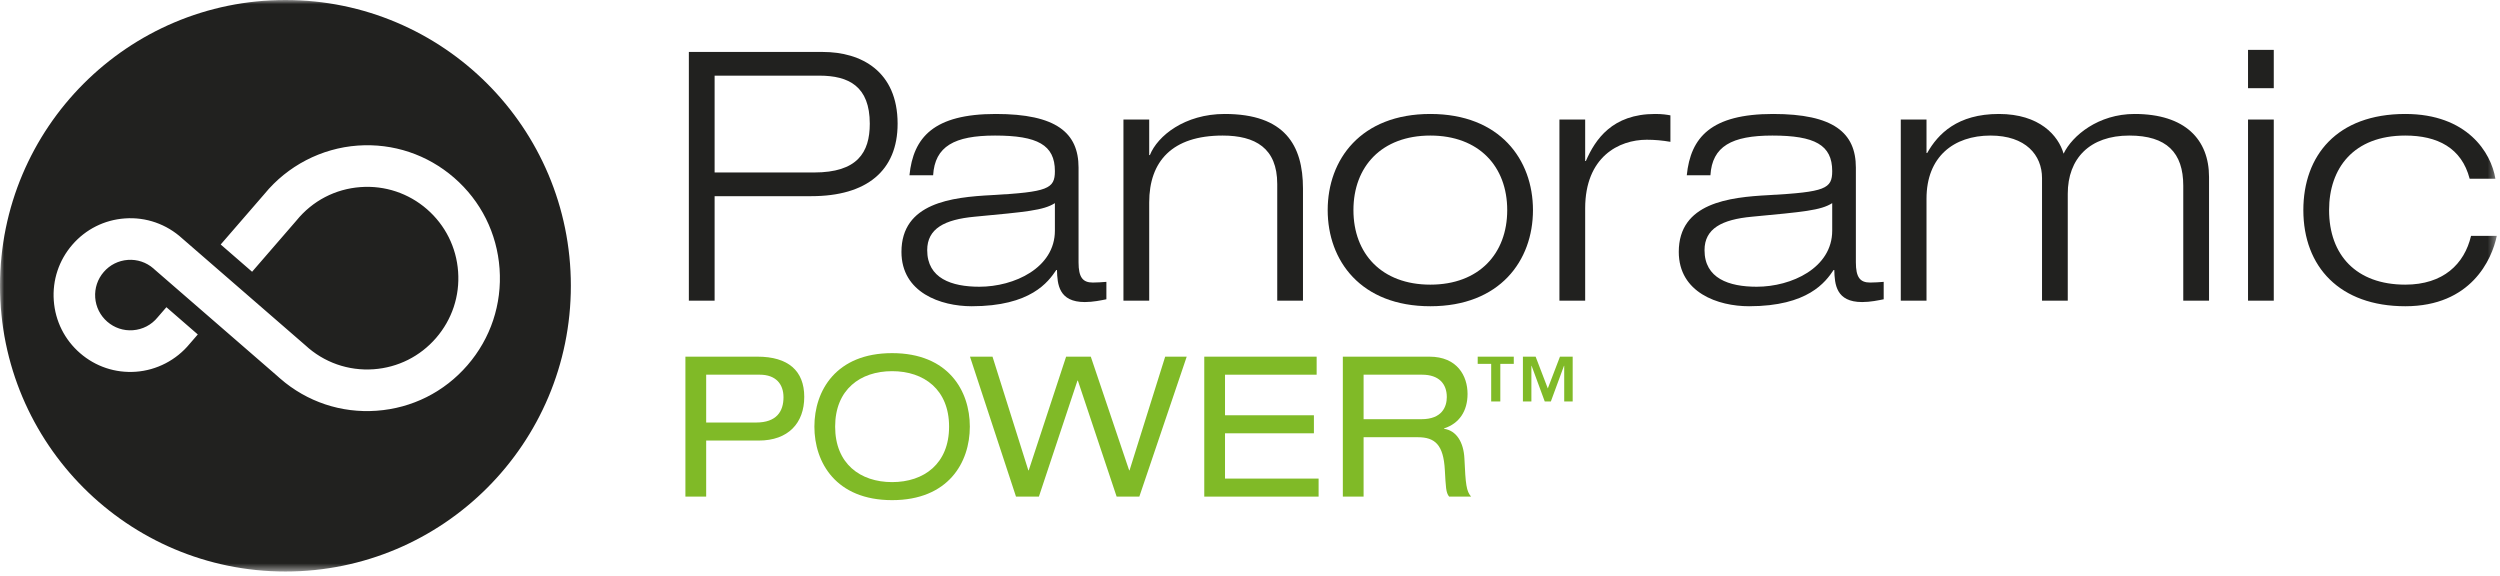
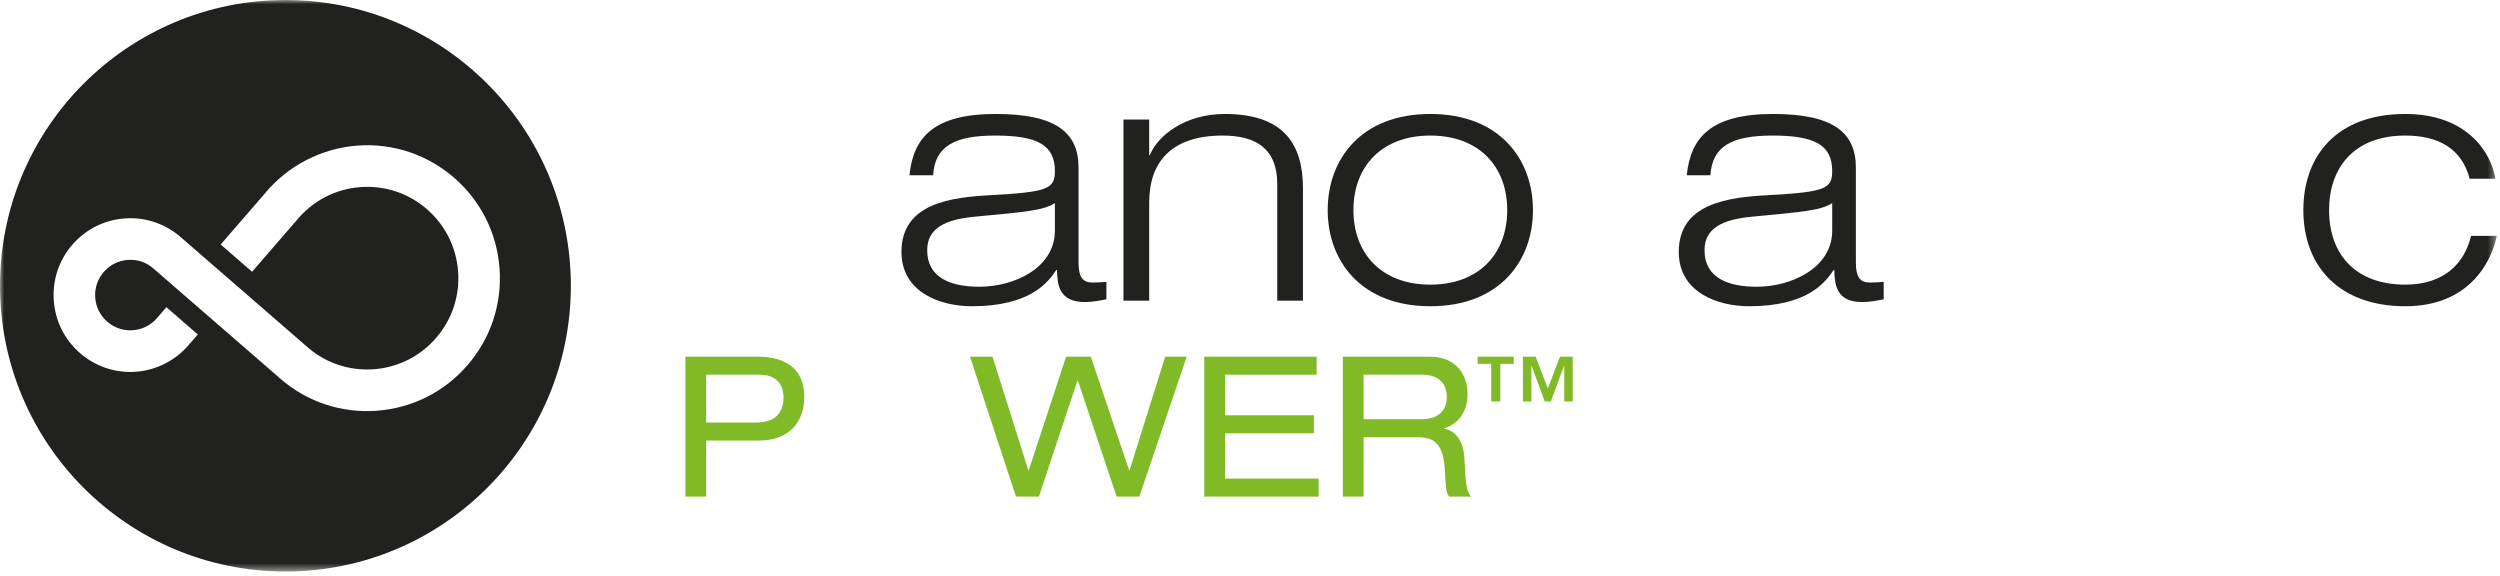
<svg xmlns="http://www.w3.org/2000/svg" xmlns:xlink="http://www.w3.org/1999/xlink" width="304px" height="70px" viewBox="0 0 304 70" version="1.1">
  <title>panoramic</title>
  <defs>
    <polygon id="path-1" points="0 69.497 303.61 69.497 303.61 0 0 0" />
  </defs>
  <g id="Page-1" stroke="none" stroke-width="1" fill="none" fill-rule="evenodd">
    <g id="panoramic">
-       <path d="M86.897,20.973 L98.997,20.973 C104.243,20.973 105.766,18.559 105.766,15.044 C105.766,10.512 103.227,9.199 99.632,9.199 L86.897,9.199 L86.897,20.973 Z M83.765,6.318 L100.055,6.318 C104.708,6.318 109.15,8.648 109.15,15.044 C109.15,20.763 105.385,23.854 98.658,23.854 L86.897,23.854 L86.897,36.561 L83.765,36.561 L83.765,6.318 Z" id="Fill-1" fill="#21211F" />
      <path d="M128.275,24.701 C126.88,25.591 124.764,25.76 118.503,26.353 C114.864,26.692 112.748,27.793 112.748,30.419 C112.748,33.85 115.709,34.867 119.095,34.867 C123.325,34.867 128.275,32.579 128.275,28.047 L128.275,24.701 Z M110.59,21.313 C111.056,16.696 113.552,13.858 121.083,13.858 C128.444,13.858 131.152,16.145 131.152,20.38 L131.152,31.901 C131.152,33.722 131.661,34.358 132.888,34.358 C133.437,34.358 133.987,34.316 134.537,34.273 L134.537,36.392 C133.902,36.518 132.93,36.73 131.914,36.73 C128.741,36.73 128.572,34.57 128.529,32.833 L128.444,32.833 C127.471,34.273 125.357,37.239 118.163,37.239 C114.398,37.239 109.617,35.587 109.617,30.631 C109.617,24.659 115.752,23.981 120.576,23.727 C127.429,23.345 128.275,22.964 128.275,20.803 C128.275,17.628 126.16,16.484 120.999,16.484 C116.049,16.484 113.679,17.797 113.468,21.313 L110.59,21.313 Z" id="Fill-3" fill="#21211F" />
      <path d="M155.312,22.372 C155.312,18.009 152.646,16.484 148.669,16.484 C142.535,16.484 139.743,19.619 139.743,24.617 L139.743,36.561 L136.611,36.561 L136.611,14.536 L139.743,14.536 L139.743,18.856 L139.827,18.856 C140.757,16.526 144.058,13.858 148.923,13.858 C156.242,13.858 158.442,17.67 158.442,22.923 L158.442,36.561 L155.312,36.561 L155.312,22.372 Z" id="Fill-5" fill="#21211F" />
      <path d="M173.928,34.613 C179.851,34.613 183.278,30.842 183.278,25.549 C183.278,20.254 179.851,16.484 173.928,16.484 C168.005,16.484 164.578,20.254 164.578,25.549 C164.578,30.842 168.005,34.613 173.928,34.613 M173.928,13.858 C182.389,13.858 186.409,19.406 186.409,25.549 C186.409,31.69 182.389,37.239 173.928,37.239 C165.466,37.239 161.447,31.69 161.447,25.549 C161.447,19.406 165.466,13.858 173.928,13.858" id="Fill-7" fill="#21211F" />
-       <path d="M189.626,14.536 L192.757,14.536 L192.757,19.576 L192.843,19.576 C193.985,16.95 196.057,13.858 201.261,13.858 C202.15,13.858 202.657,13.942 203.123,14.027 L203.123,17.247 C202.15,17.077 201.219,16.992 200.246,16.992 C196.861,16.992 192.757,19.068 192.757,25.336 L192.757,36.561 L189.626,36.561 L189.626,14.536 Z" id="Fill-9" fill="#21211F" />
      <path d="M222.797,24.701 C221.4,25.591 219.285,25.76 213.024,26.353 C209.385,26.692 207.27,27.793 207.27,30.419 C207.27,33.85 210.232,34.867 213.615,34.867 C217.847,34.867 222.797,32.579 222.797,28.047 L222.797,24.701 Z M205.112,21.313 C205.578,16.696 208.073,13.858 215.604,13.858 C222.966,13.858 225.674,16.145 225.674,20.38 L225.674,31.901 C225.674,33.722 226.181,34.358 227.409,34.358 C227.958,34.358 228.508,34.316 229.057,34.273 L229.057,36.392 C228.423,36.518 227.45,36.73 226.434,36.73 C223.262,36.73 223.093,34.57 223.05,32.833 L222.966,32.833 C221.993,34.273 219.878,37.239 212.685,37.239 C208.919,37.239 204.139,35.587 204.139,30.631 C204.139,24.659 210.273,23.981 215.096,23.727 C221.95,23.345 222.797,22.964 222.797,20.803 C222.797,17.628 220.68,16.484 215.52,16.484 C210.57,16.484 208.2,17.797 207.988,21.313 L205.112,21.313 Z" id="Fill-11" fill="#21211F" />
-       <path d="M265.485,22.583 C265.485,18.559 263.456,16.484 258.929,16.484 C254.105,16.484 251.44,19.279 251.44,23.557 L251.44,36.561 L248.31,36.561 L248.31,21.652 C248.31,18.856 246.322,16.484 242.047,16.484 C237.564,16.484 234.264,19.068 234.264,24.15 L234.264,36.561 L231.134,36.561 L231.134,14.536 L234.264,14.536 L234.264,18.602 L234.349,18.602 C235.661,16.273 238.029,13.858 243.065,13.858 C248.013,13.858 250.298,16.484 250.933,18.686 C251.99,16.484 255.164,13.858 259.564,13.858 C265.741,13.858 268.618,16.993 268.618,21.524 L268.618,36.561 L265.485,36.561 L265.485,22.583 Z" id="Fill-13" fill="#21211F" />
      <mask id="mask-2" fill="white">
        <use xlink:href="#path-1" />
      </mask>
      <g id="Clip-16" />
-       <path d="M273.36,36.561 L276.491,36.561 L276.491,14.536 L273.36,14.536 L273.36,36.561 Z M273.36,10.724 L276.491,10.724 L276.491,6.065 L273.36,6.065 L273.36,10.724 Z" id="Fill-15" fill="#21211F" mask="url(#mask-2)" />
      <path d="M303.61,28.682 C303.016,31.562 300.478,37.239 292.483,37.239 C284.529,37.239 280.087,32.452 280.087,25.549 C280.087,18.941 284.147,13.858 292.483,13.858 C300.013,13.858 302.93,18.559 303.44,21.736 L300.31,21.736 C299.337,17.967 296.375,16.484 292.483,16.484 C286.179,16.484 283.217,20.465 283.217,25.549 C283.217,31.012 286.517,34.613 292.483,34.613 C297.095,34.613 299.675,32.113 300.478,28.682 L303.61,28.682 Z" id="Fill-17" fill="#21211F" mask="url(#mask-2)" />
      <path d="M91.94,51.379 C94.441,51.379 95.273,50.02 95.273,48.304 C95.273,46.684 94.321,45.563 92.393,45.563 L85.871,45.563 L85.871,51.379 L91.94,51.379 Z M83.346,43.37 L92.107,43.37 C95.845,43.37 97.797,45.086 97.797,48.257 C97.797,51.451 95.845,53.571 92.274,53.571 L85.871,53.571 L85.871,60.388 L83.346,60.388 L83.346,43.37 Z" id="Fill-18" fill="#80BA27" mask="url(#mask-2)" />
-       <path d="M108.481,45.134 C104.6,45.134 101.553,47.374 101.553,51.879 C101.553,56.384 104.6,58.624 108.481,58.624 C112.361,58.624 115.409,56.384 115.409,51.879 C115.409,47.374 112.361,45.134 108.481,45.134 M108.481,42.941 C115.314,42.941 117.932,47.517 117.932,51.879 C117.932,56.241 115.314,60.817 108.481,60.817 C101.648,60.817 99.03,56.241 99.03,51.879 C99.03,47.517 101.648,42.941 108.481,42.941" id="Fill-19" fill="#80BA27" mask="url(#mask-2)" />
      <polygon id="Fill-20" fill="#80BA27" mask="url(#mask-2)" points="131.068 46.278 131.02 46.278 126.33 60.387 123.545 60.387 117.95 43.37 120.689 43.37 125.045 57.194 125.092 57.194 129.64 43.37 132.64 43.37 137.306 57.194 137.353 57.194 141.686 43.37 144.305 43.37 138.543 60.387 135.782 60.387" />
      <polygon id="Fill-21" fill="#80BA27" mask="url(#mask-2)" points="146.439 43.37 160.104 43.37 160.104 45.563 148.962 45.563 148.962 50.497 159.771 50.497 159.771 52.689 148.962 52.689 148.962 58.196 160.342 58.196 160.342 60.388 146.439 60.388" />
      <path d="M172.86,50.973 C175.336,50.973 175.932,49.472 175.932,48.28 C175.932,46.659 174.955,45.563 172.931,45.563 L165.813,45.563 L165.813,50.973 L172.86,50.973 Z M163.289,43.37 L173.812,43.37 C177.216,43.37 178.454,45.729 178.454,47.899 C178.454,49.973 177.455,51.498 175.597,52.094 L175.597,52.141 C177.096,52.356 177.978,53.762 178.073,55.764 C178.216,58.935 178.312,59.721 178.882,60.388 L176.216,60.388 C175.812,59.911 175.812,59.196 175.692,57.147 C175.527,54.096 174.502,53.166 172.407,53.166 L165.813,53.166 L165.813,60.388 L163.289,60.388 L163.289,43.37 Z" id="Fill-22" fill="#80BA27" mask="url(#mask-2)" />
      <path d="M190.208,44.482 L190.181,44.482 L188.583,48.821 L187.842,48.821 L186.243,44.482 L186.217,44.482 L186.217,48.821 L185.186,48.821 L185.186,43.37 L186.732,43.37 L188.213,47.234 L189.692,43.37 L191.238,43.37 L191.238,48.821 L190.208,48.821 L190.208,44.482 Z M181.328,44.243 L179.688,44.243 L179.688,43.37 L184.076,43.37 L184.076,44.243 L182.438,44.243 L182.438,48.821 L181.328,48.821 L181.328,44.243 Z" id="Fill-23" fill="#80BA27" mask="url(#mask-2)" />
      <path d="M57.221,44.739 C54.309,48.103 50.265,50.13 45.83,50.445 C41.399,50.763 37.108,49.331 33.747,46.414 L33.746,46.414 C33.624,46.311 33.504,46.203 33.386,46.091 L18.453,33.135 L18.418,33.104 C18.387,33.075 18.358,33.046 18.326,33.018 C17.564,32.356 16.587,32.031 15.581,32.103 C14.573,32.175 13.654,32.636 12.992,33.401 C12.329,34.166 12.006,35.141 12.076,36.152 C12.149,37.16 12.61,38.08 13.373,38.743 C14.137,39.404 15.111,39.73 16.12,39.657 C17.171,39.582 18.117,39.089 18.785,38.269 L18.844,38.197 L20.184,36.651 L24.758,40.619 L23.445,42.132 C21.739,44.21 19.229,45.511 16.551,45.703 C13.93,45.89 11.394,45.045 9.409,43.321 C7.423,41.599 6.227,39.205 6.04,36.584 C5.853,33.959 6.698,31.418 8.419,29.432 C10.139,27.444 12.53,26.247 15.15,26.061 C17.856,25.867 20.481,26.787 22.488,28.618 L37.457,41.607 C39.621,43.616 42.466,44.611 45.398,44.402 C48.22,44.2 50.795,42.91 52.648,40.769 C54.501,38.631 55.412,35.895 55.208,33.07 C55.009,30.244 53.72,27.669 51.583,25.81 C49.445,23.956 46.713,23.046 43.891,23.248 C40.947,23.46 38.299,24.838 36.431,27.137 L36.371,27.209 L30.705,33.752 L26.132,29.781 L31.77,23.271 C34.657,19.743 38.917,17.529 43.462,17.203 C47.895,16.888 52.187,18.32 55.547,21.234 C58.907,24.151 60.93,28.199 61.246,32.64 C61.563,37.079 60.134,41.377 57.221,44.739 M34.708,0 C15.539,0 0,15.556 0,34.748 C0,53.938 15.539,69.497 34.708,69.497 C53.876,69.497 69.416,53.938 69.416,34.748 C69.416,15.556 53.876,0 34.708,0" id="Fill-24" fill="#21211F" mask="url(#mask-2)" />
-       <path d="M61.246,32.64 C60.93,28.199 58.907,24.151 55.547,21.234 C52.187,18.321 47.895,16.888 43.462,17.203 C38.917,17.529 34.656,19.742 31.769,23.271 L26.132,29.781 L30.705,33.752 L36.37,27.209 L36.431,27.137 C38.299,24.838 40.947,23.46 43.891,23.248 C46.712,23.046 49.445,23.957 51.583,25.81 C53.72,27.669 55.008,30.244 55.208,33.07 C55.411,35.896 54.5,38.631 52.648,40.769 C50.796,42.91 48.221,44.2 45.398,44.402 C42.466,44.611 39.621,43.616 37.457,41.607 L22.488,28.618 C20.482,26.788 17.856,25.866 15.15,26.061 C12.531,26.247 10.14,27.444 8.418,29.432 C6.698,31.418 5.853,33.96 6.041,36.584 C6.228,39.204 7.423,41.599 9.409,43.321 C11.393,45.044 13.929,45.889 16.551,45.703 C19.229,45.512 21.738,44.21 23.446,42.132 L24.757,40.619 L20.184,36.65 L18.844,38.197 L18.784,38.269 C18.118,39.089 17.171,39.582 16.12,39.657 C15.111,39.73 14.136,39.404 13.374,38.742 C12.61,38.08 12.15,37.16 12.076,36.152 C12.006,35.141 12.329,34.166 12.993,33.401 C13.653,32.636 14.573,32.176 15.581,32.103 C16.586,32.031 17.563,32.356 18.326,33.018 C18.357,33.046 18.388,33.075 18.419,33.104 L18.453,33.135 L33.386,46.091 C33.505,46.202 33.624,46.311 33.746,46.414 L33.747,46.414 C37.107,49.331 41.398,50.764 45.829,50.445 C50.265,50.13 54.309,48.103 57.221,44.739 C60.133,41.377 61.562,37.08 61.246,32.64 Z" id="Stroke-25" stroke="#21211F" mask="url(#mask-2)" />
+       <path d="M61.246,32.64 C60.93,28.199 58.907,24.151 55.547,21.234 C52.187,18.321 47.895,16.888 43.462,17.203 C38.917,17.529 34.656,19.742 31.769,23.271 L26.132,29.781 L30.705,33.752 L36.37,27.209 C38.299,24.838 40.947,23.46 43.891,23.248 C46.712,23.046 49.445,23.957 51.583,25.81 C53.72,27.669 55.008,30.244 55.208,33.07 C55.411,35.896 54.5,38.631 52.648,40.769 C50.796,42.91 48.221,44.2 45.398,44.402 C42.466,44.611 39.621,43.616 37.457,41.607 L22.488,28.618 C20.482,26.788 17.856,25.866 15.15,26.061 C12.531,26.247 10.14,27.444 8.418,29.432 C6.698,31.418 5.853,33.96 6.041,36.584 C6.228,39.204 7.423,41.599 9.409,43.321 C11.393,45.044 13.929,45.889 16.551,45.703 C19.229,45.512 21.738,44.21 23.446,42.132 L24.757,40.619 L20.184,36.65 L18.844,38.197 L18.784,38.269 C18.118,39.089 17.171,39.582 16.12,39.657 C15.111,39.73 14.136,39.404 13.374,38.742 C12.61,38.08 12.15,37.16 12.076,36.152 C12.006,35.141 12.329,34.166 12.993,33.401 C13.653,32.636 14.573,32.176 15.581,32.103 C16.586,32.031 17.563,32.356 18.326,33.018 C18.357,33.046 18.388,33.075 18.419,33.104 L18.453,33.135 L33.386,46.091 C33.505,46.202 33.624,46.311 33.746,46.414 L33.747,46.414 C37.107,49.331 41.398,50.764 45.829,50.445 C50.265,50.13 54.309,48.103 57.221,44.739 C60.133,41.377 61.562,37.08 61.246,32.64 Z" id="Stroke-25" stroke="#21211F" mask="url(#mask-2)" />
    </g>
  </g>
</svg>